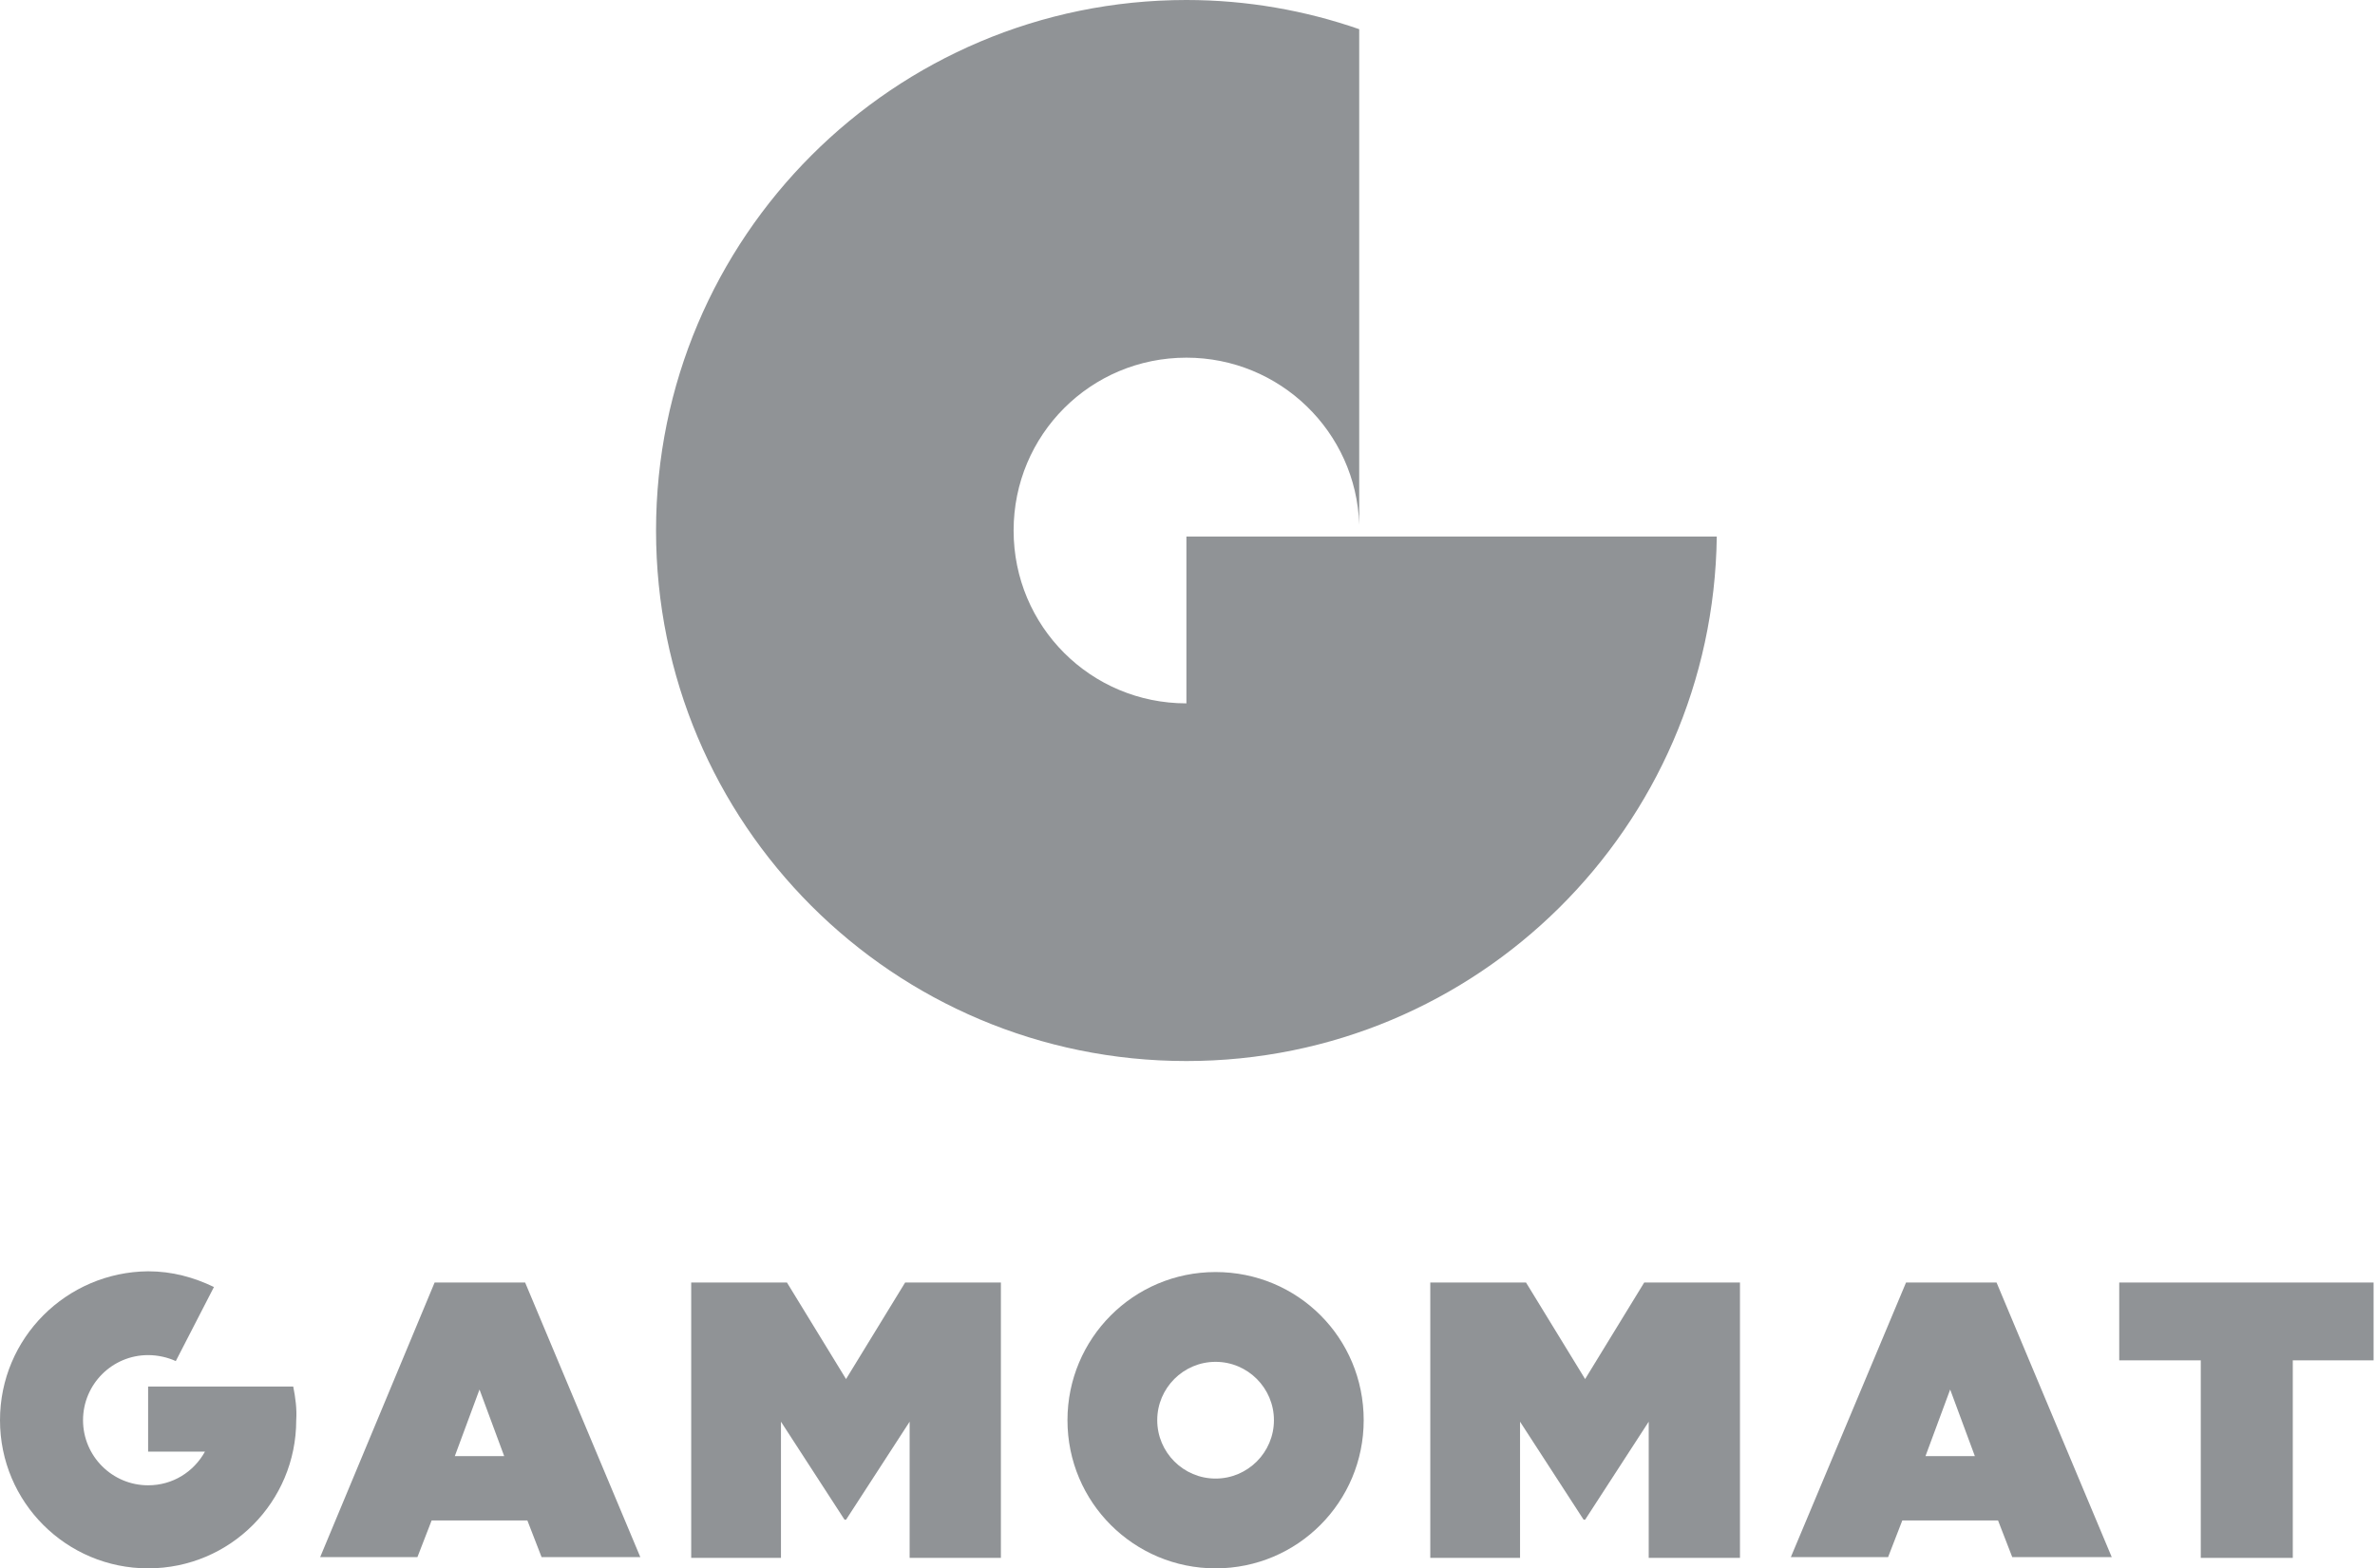
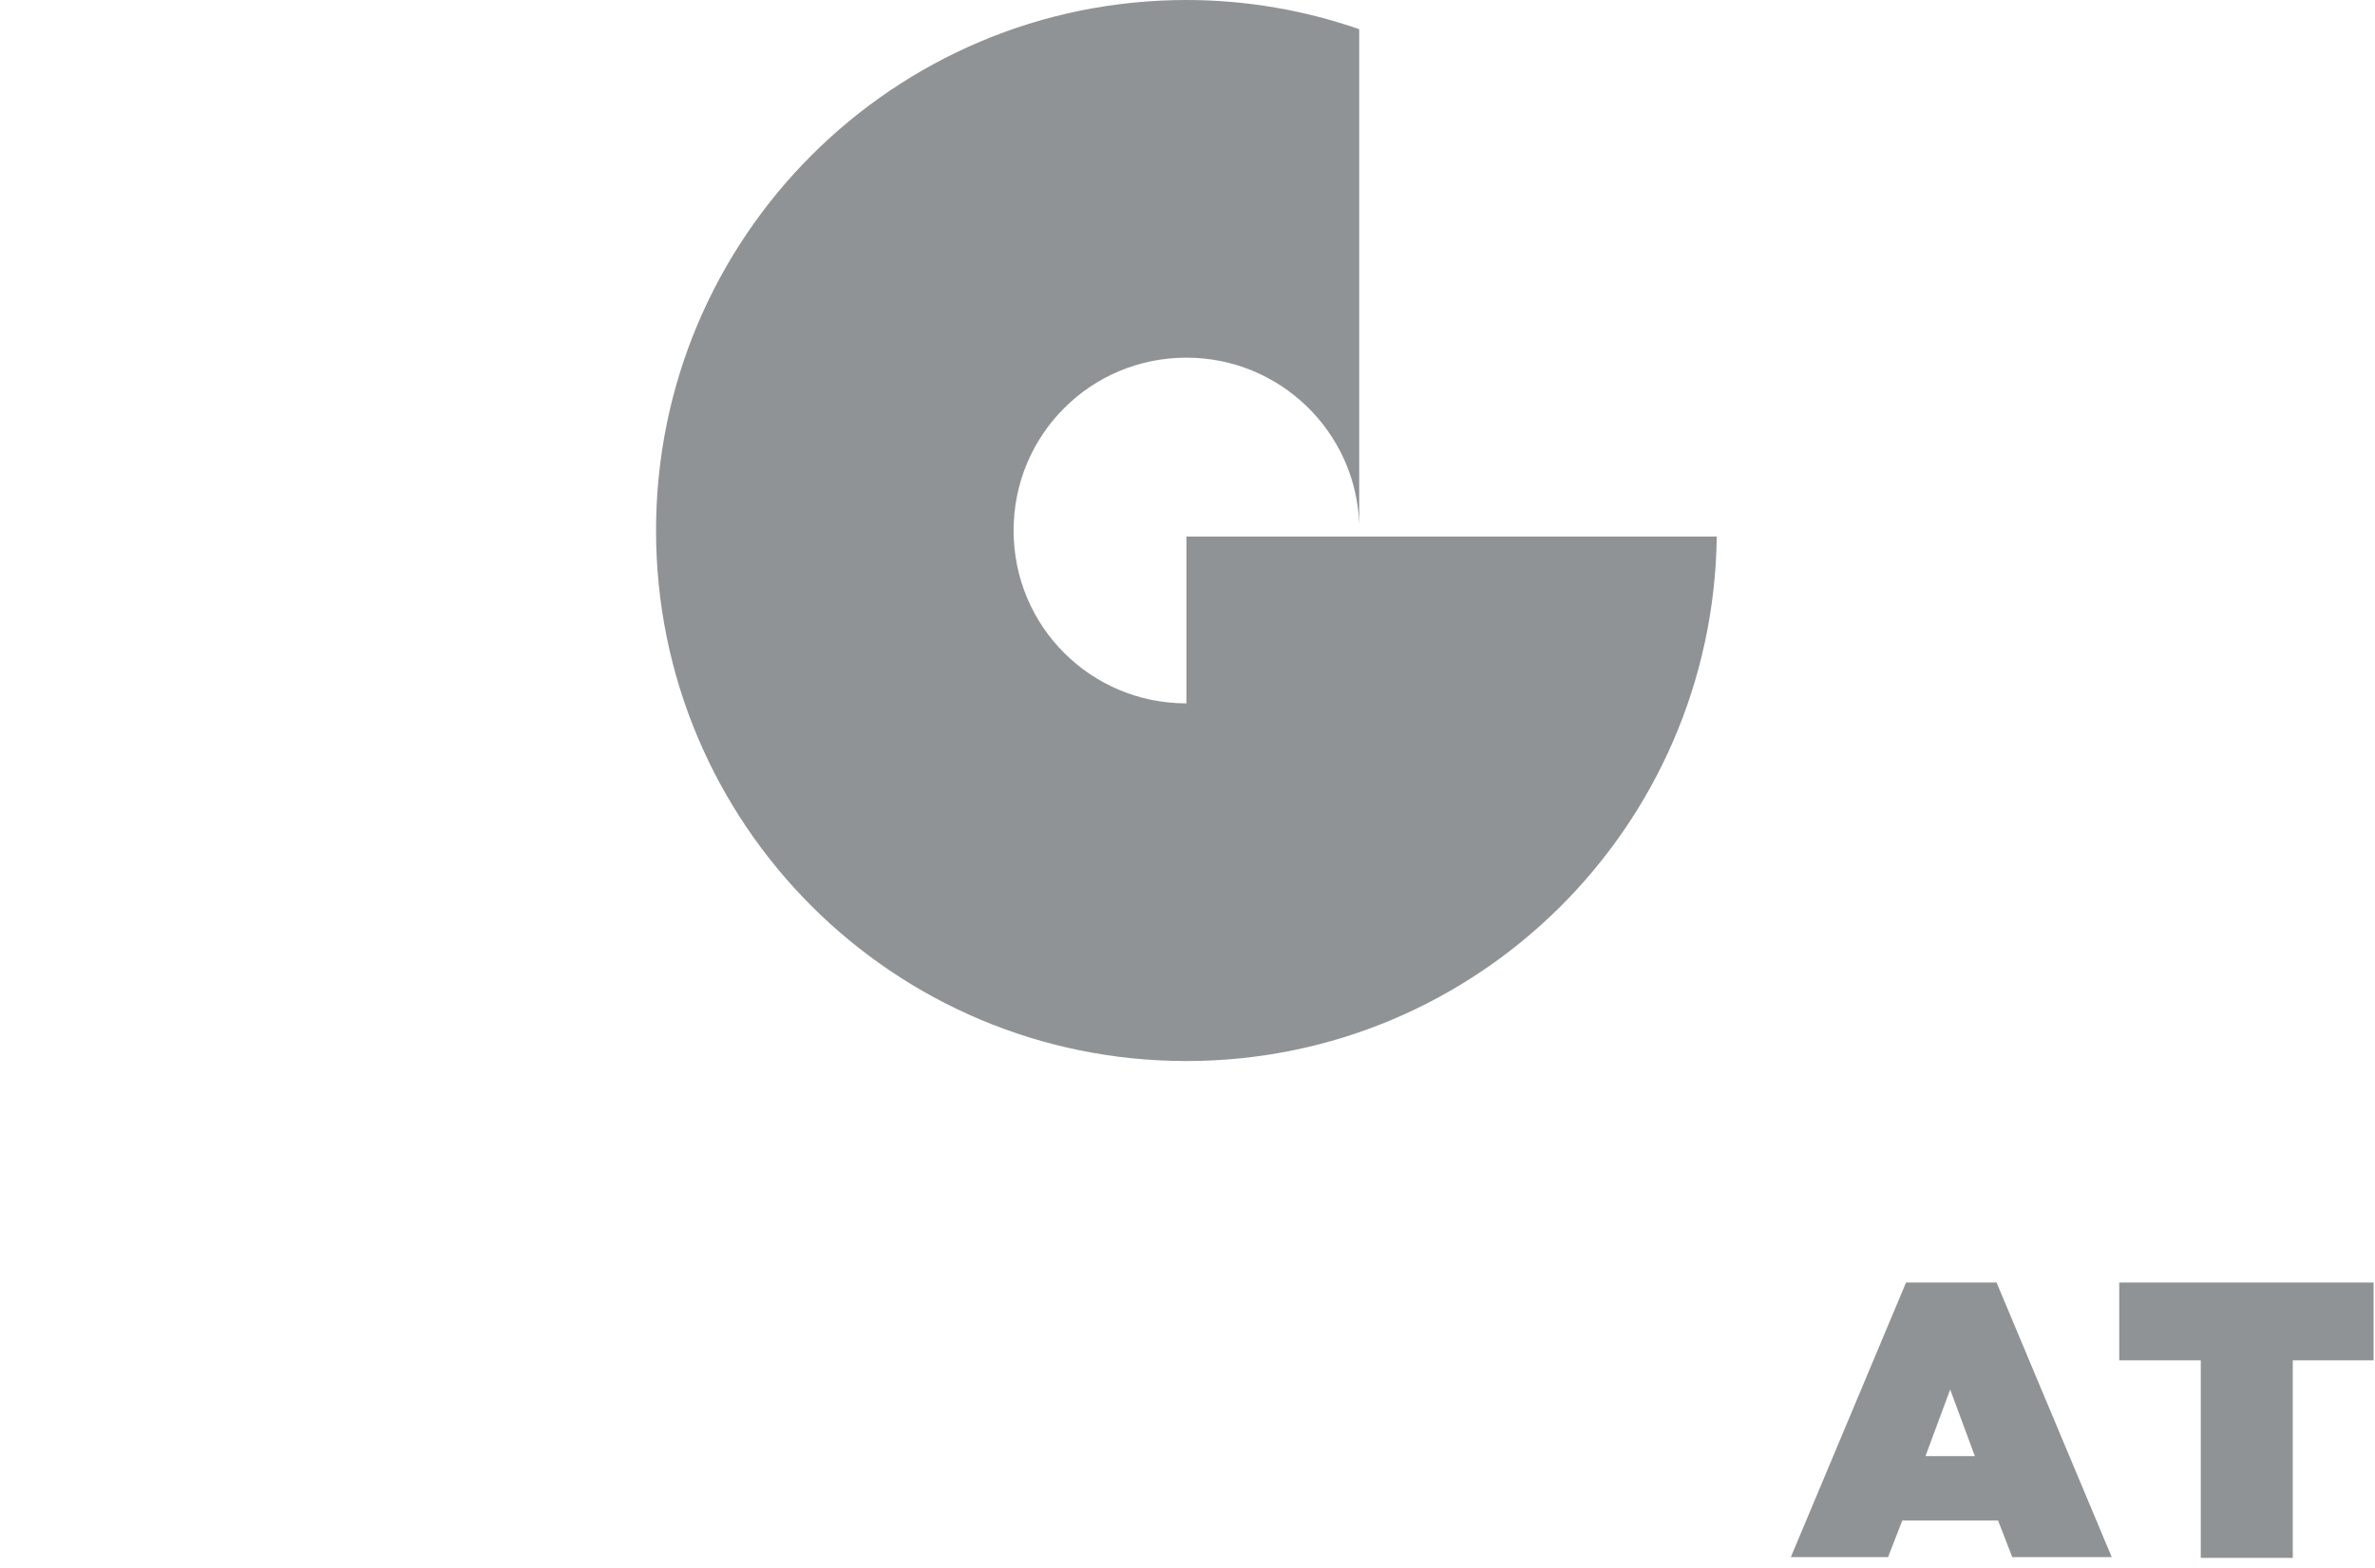
<svg xmlns="http://www.w3.org/2000/svg" width="1090" height="720" viewBox="0 0 1090 720" fill="none">
-   <path d="M199.467 588.779H241.008L293.879 714.847H248.561L242.038 698.015H198.094L191.571 714.847H146.939L199.467 588.779ZM231.395 668.473L220.066 637.901L208.736 668.473H231.395Z" fill="#909396" />
  <path d="M874.771 588.779H916.312L969.183 714.847H923.522L916.999 698.015H873.054L866.531 714.847H821.9L874.771 588.779ZM906.356 668.473L895.026 637.901L883.697 668.473H906.356Z" fill="#909396" />
  <path d="M1009.69 624.504H972.616V588.779H1089.34V624.504H1052.27V715.191H1010.04V624.504H1009.69Z" fill="#909396" />
-   <path d="M317.225 588.779H361.169L388.291 633.092L415.413 588.779H459.358V715.191H417.473V652.672L388.291 697.672H387.604L358.423 652.672V715.191H317.225V588.779Z" fill="#909396" />
-   <path d="M656.421 588.779H700.365L727.487 633.092L754.609 588.779H798.554V715.191H756.669V652.672L727.487 697.672H726.801L697.619 652.672V715.191H656.421V588.779Z" fill="#909396" />
-   <path d="M557.889 583.969C520.124 583.969 489.913 614.542 489.913 651.985C489.913 689.771 520.468 720 557.889 720C595.654 720 625.866 689.428 625.866 651.985C625.866 614.198 595.654 583.969 557.889 583.969ZM557.889 678.779C543.127 678.779 531.111 666.756 531.111 651.985C531.111 637.214 543.127 625.191 557.889 625.191C572.652 625.191 584.668 637.214 584.668 651.985C584.668 666.756 572.652 678.779 557.889 678.779Z" fill="#909396" />
-   <path d="M134.58 636.527H67.977V666.412H94.069C88.919 675.687 79.306 681.87 67.977 681.87C51.498 681.87 38.108 668.473 38.108 651.985C38.108 635.496 51.498 622.099 67.977 622.099C72.44 622.099 76.903 623.13 80.679 624.847L98.189 590.84C88.919 586.374 78.963 583.626 67.977 583.626C30.555 583.969 0 614.199 0 651.985C0 689.771 30.555 720 67.977 720C105.741 720 135.953 689.428 135.953 651.985C136.297 646.832 135.61 641.679 134.58 636.527Z" fill="#909396" />
  <path d="M544.5 246.298V322.901C500.555 322.901 465.194 287.519 465.194 243.55C465.194 199.58 500.555 164.198 544.5 164.198C587.414 164.198 622.433 198.206 623.806 240.802V13.397C599.087 4.809 572.308 0 544.5 0C410.263 0 301.088 108.893 301.088 243.55C301.088 378.206 409.92 487.099 544.5 487.099C678.05 487.099 786.195 379.58 787.911 246.298H544.5Z" fill="#909396" />
</svg>